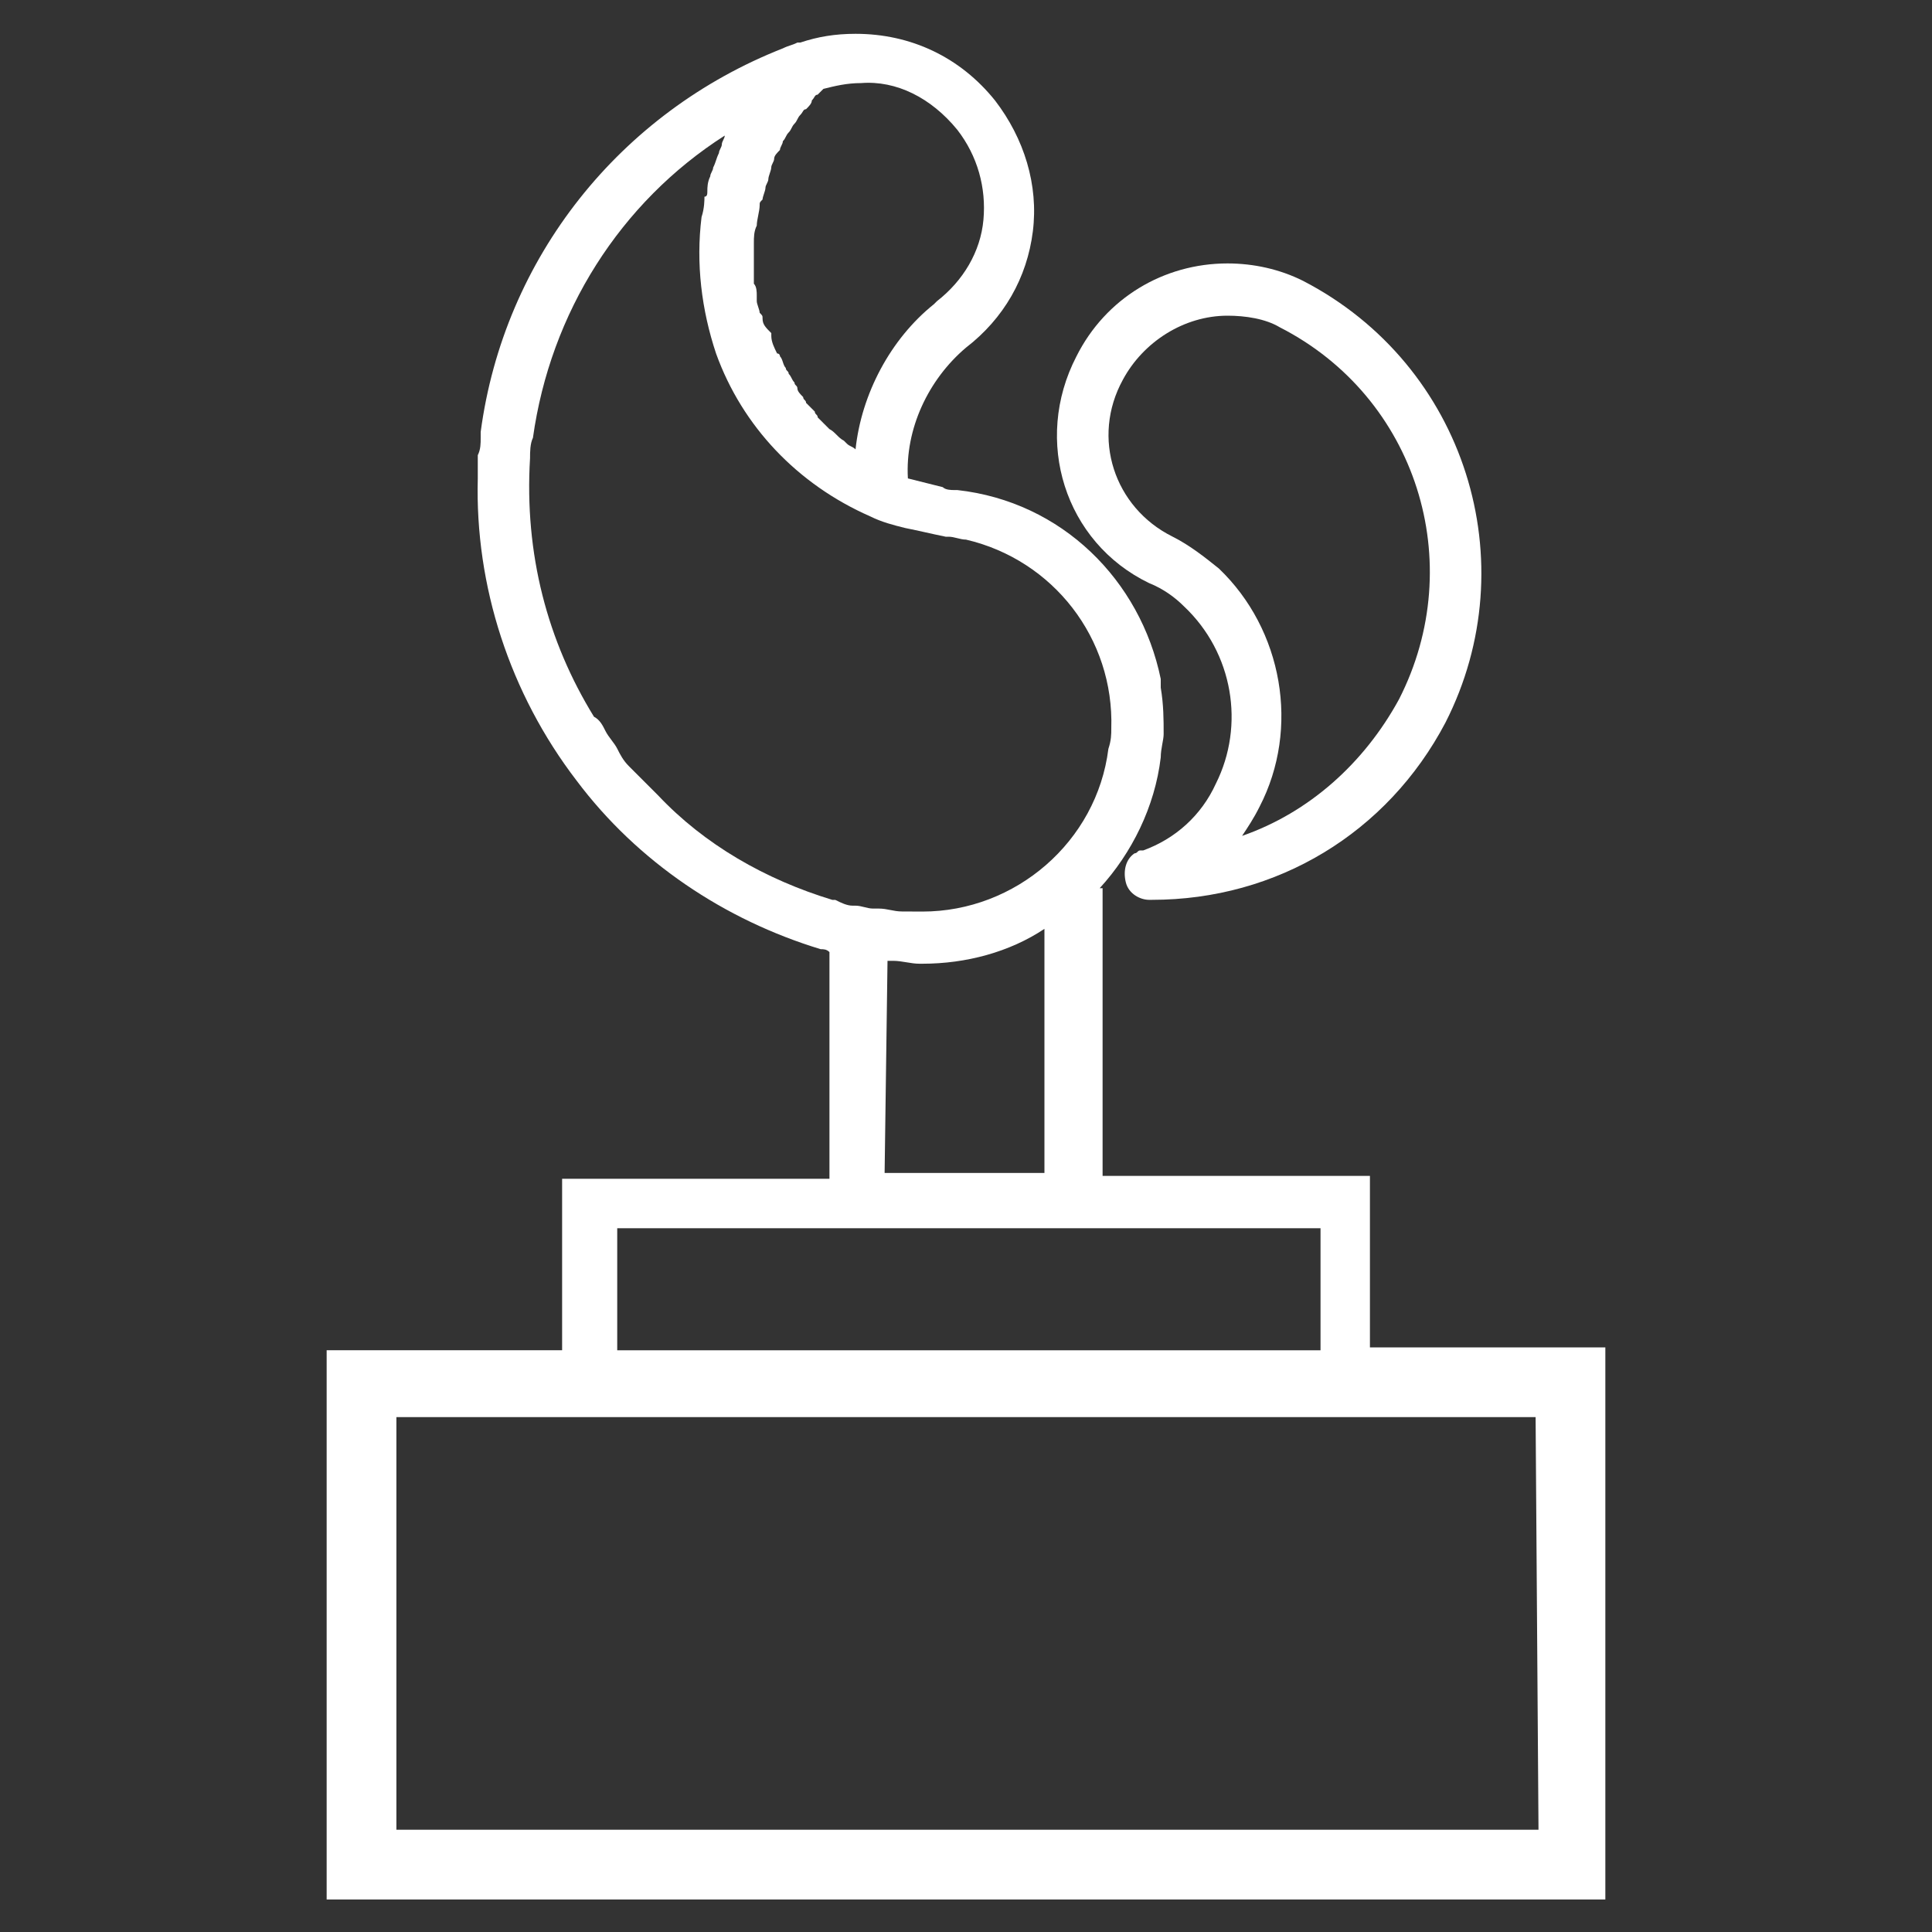
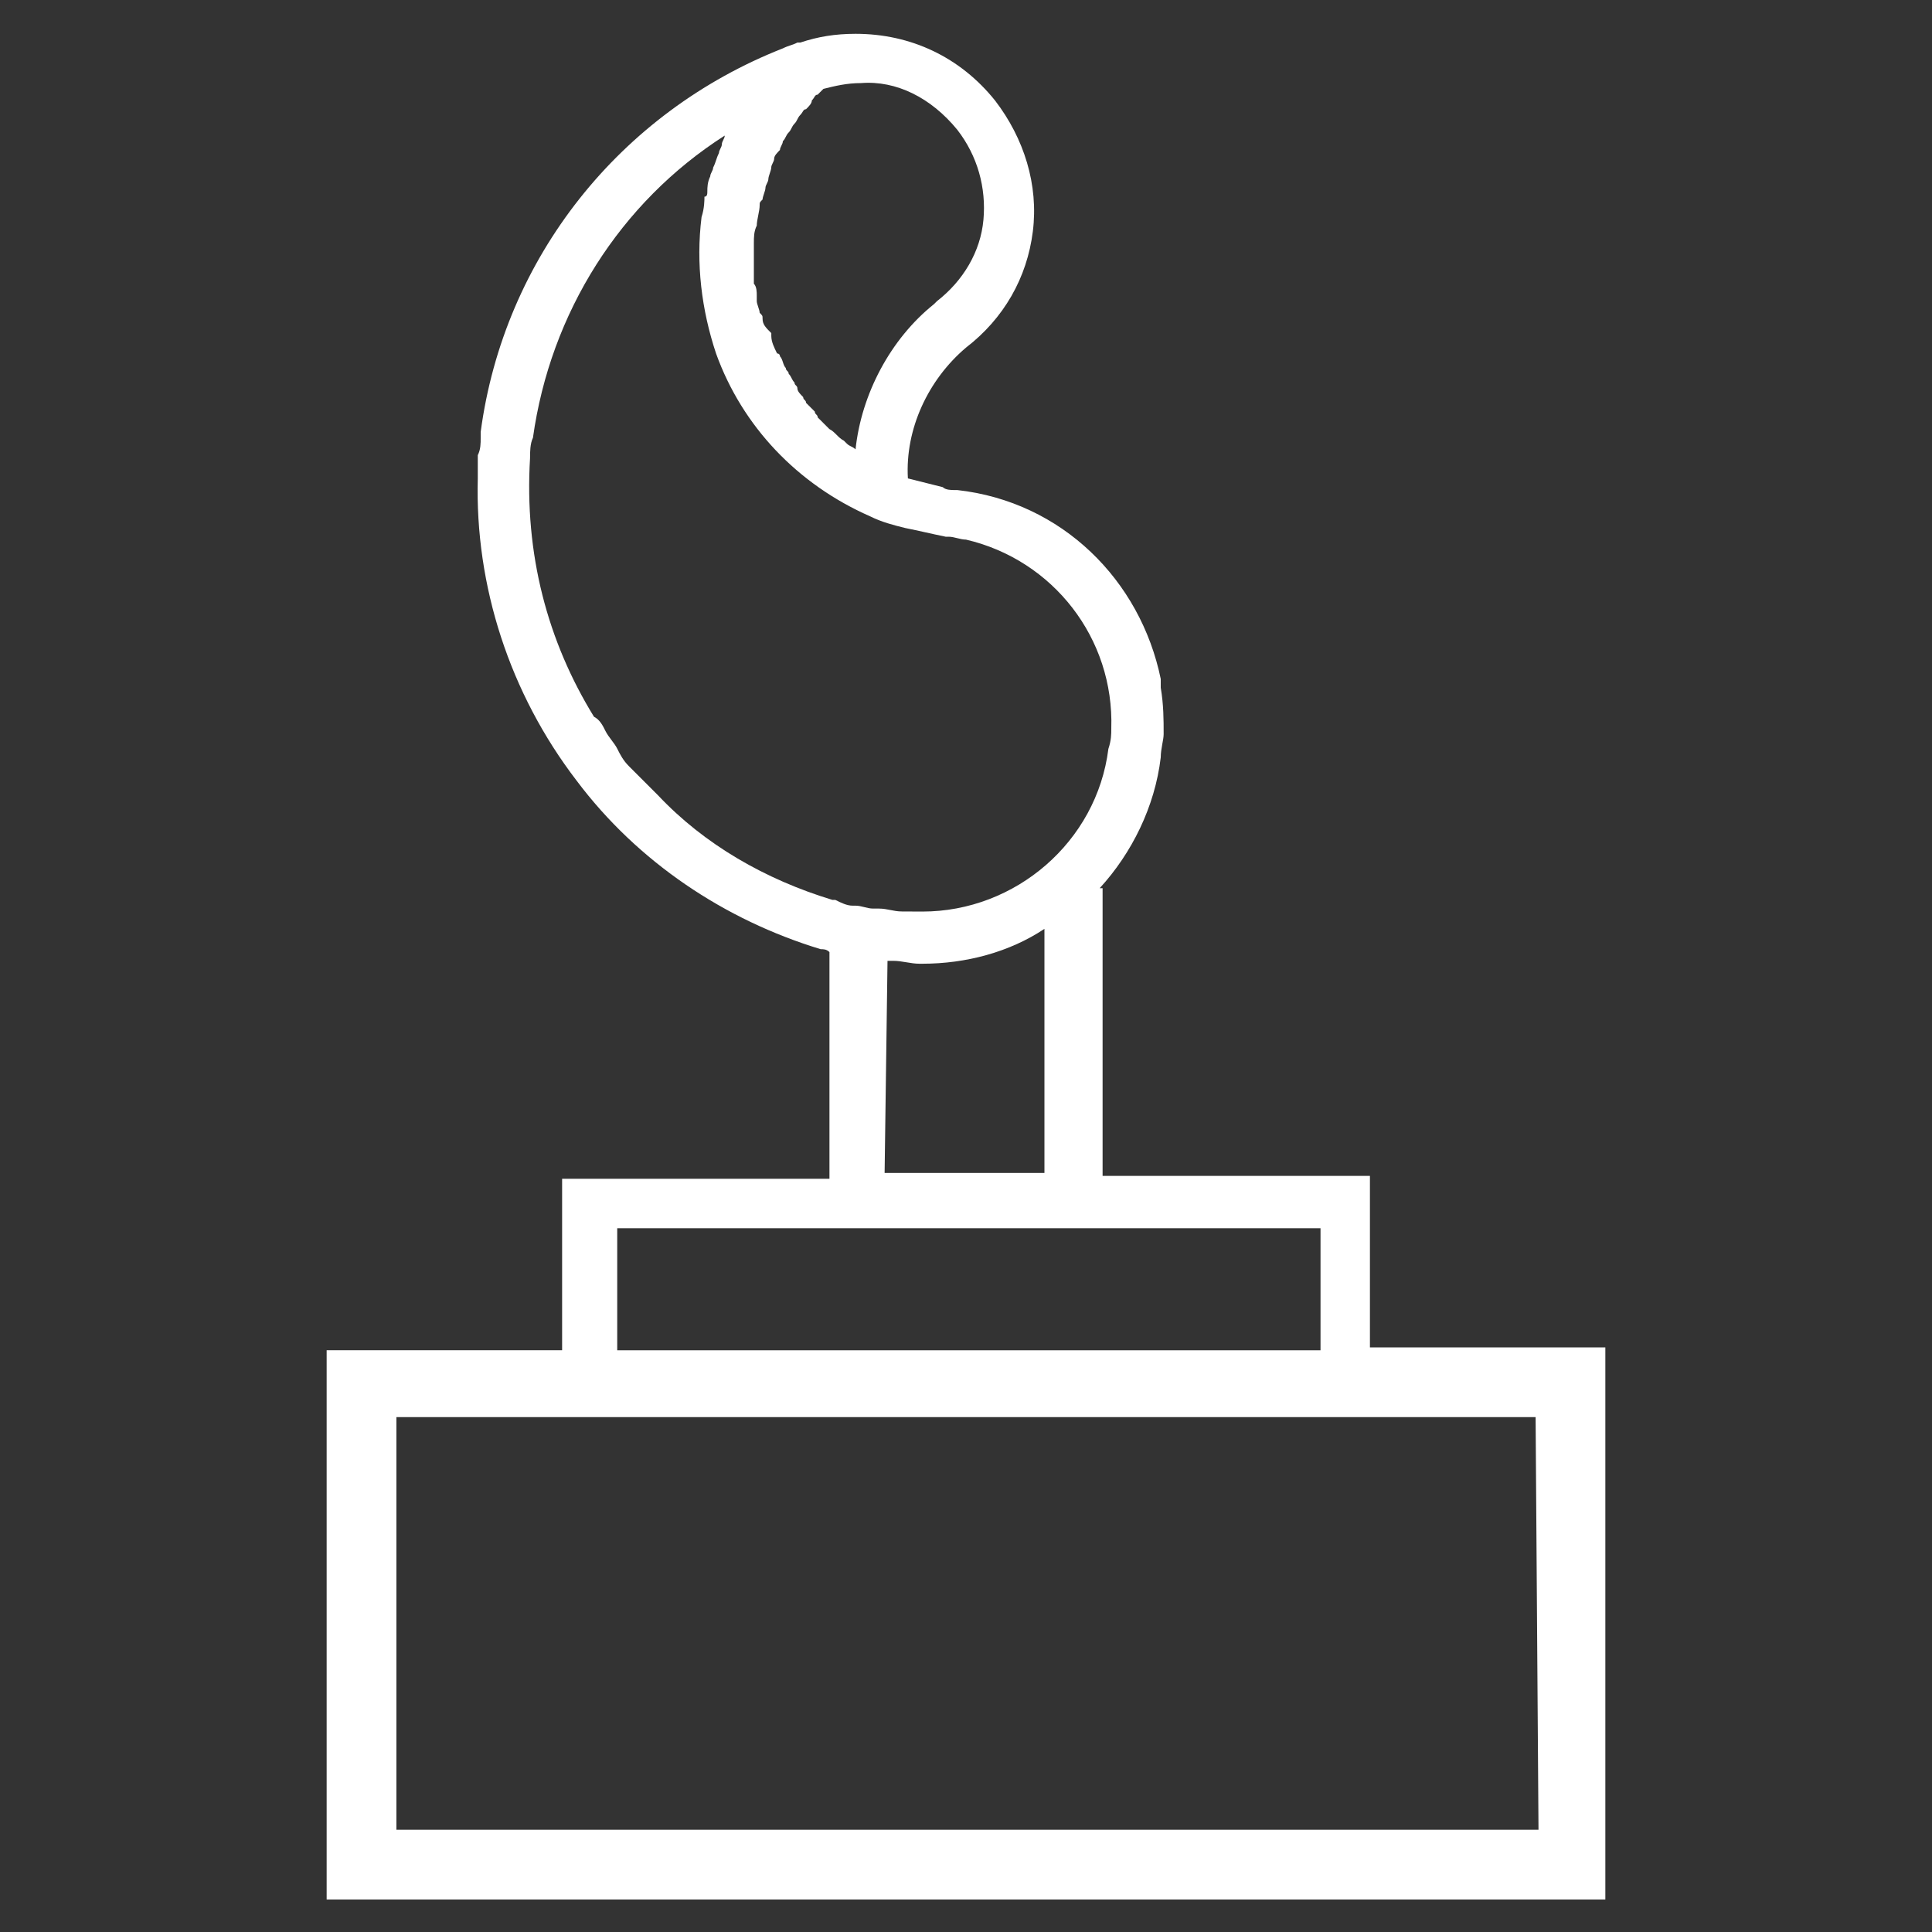
<svg xmlns="http://www.w3.org/2000/svg" version="1.1" id="Livello_1" x="0px" y="0px" viewBox="0 0 400 400" style="enable-background:new 0 0 400 400;" xml:space="preserve">
  <rect x="0" y="0" width="400" height="400" fill="#333333" stroke="none" />
  <style type="text/css">
	.st0{fill:#FFFFFF;}
</style>
-   <path class="st0" d="M237.9,120.72L237.9,120.72c3.01,1.2,5.42,3.01,7.22,4.81c10.23,9.63,12.64,24.67,6.62,36.7  c-3.01,6.62-8.42,11.43-15.04,13.84c0,0,0,0-0.6,0c-0.6,0-0.6,0.6-1.2,0.6c-1.81,1.2-2.41,3.61-1.81,6.02s3.01,3.61,4.81,3.61h0.6  c25.87,0,48.74-13.84,60.77-36.7c16.85-33.09,4.21-74.01-29.48-91.45l0,0c-4.81-2.41-10.23-3.61-15.64-3.61  c-13.24,0-25.27,7.22-31.29,19.25C213.83,91.23,220.45,112.29,237.9,120.72z M232.49,78.6c4.21-7.82,12.64-13.24,21.66-13.24  c3.61,0,7.82,0.6,10.83,2.41l0,0c28.28,14.44,39.11,48.74,24.67,77.01c-7.22,13.24-18.65,23.47-32.49,28.28  c1.2-1.81,2.41-3.61,3.61-6.02c8.42-16.25,4.81-36.7-8.42-49.34c-3.01-2.41-6.02-4.81-9.63-6.62  C230.68,105.07,225.87,90.63,232.49,78.6z" />
  <path class="st0" d="M283.63,278.96v-35.5h-55.35v-59.57h-0.6c6.62-7.22,11.43-16.85,12.64-27.08c0-1.81,0.6-3.61,0.6-4.81  c0-3.01,0-6.02-0.6-9.63v-0.6c0-0.6,0-0.6,0-1.2c-4.21-20.46-20.46-36.7-42.12-39.11h-0.6c-0.6,0-1.81,0-2.41-0.6  c-2.41-0.6-4.81-1.2-7.22-1.81l0,0c-0.6-10.23,4.21-20.46,12.03-27.08l0,0c7.82-6.02,12.64-14.44,13.84-24.07  c1.2-9.63-1.81-19.25-7.82-27.08C198.79,11.81,188.56,7,177.13,7c-4.21,0-7.82,0.6-11.43,1.81l0,0h-0.6c-1.2,0.6-1.81,0.6-3.01,1.2  c-33.69,13.24-57.76,43.32-62.57,79.42c0,0.6,0,0.6,0,1.2c0,1.2,0,2.41-0.6,3.61v0.6c0,1.2,0,3.01,0,4.21l0,0  c-0.6,22.26,6.62,44.52,20.46,62.57c12.64,16.85,30.69,28.88,50.54,34.9l0,0c0.6,0,1.2,0,1.81,0.6v46.93h-55.35v35.5H67.63v113.72  h264.74V278.96L283.63,278.96L283.63,278.96z M186.76,188.71L186.76,188.71c-1.81,0-3.01-0.6-4.81-0.6c-0.6,0-0.6,0-1.2,0  c-1.2,0-2.41-0.6-3.61-0.6h-0.6c-1.2,0-2.41-0.6-3.61-1.2c0,0,0,0-0.6,0c-13.84-4.21-26.47-11.43-36.1-21.66c0,0,0,0-0.6-0.6  c-0.6-0.6-1.81-1.81-2.41-2.41c-0.6-0.6-1.2-1.2-1.81-1.81s-0.6-0.6-1.2-1.2c-1.2-1.2-1.81-2.41-2.41-3.61  c-0.6-1.2-1.81-2.41-2.41-3.61c-0.6-1.2-1.2-2.41-2.41-3.01l0,0c-9.63-15.64-14.44-33.69-13.24-53.55l0,0c0-1.2,0-3.01,0.6-4.21  c3.61-25.87,18.05-48.74,39.71-62.57c0,0.6-0.6,1.2-0.6,1.81c0,0.6-0.6,1.2-0.6,1.81c-0.6,1.2-0.6,1.81-1.2,3.01  c0,0.6-0.6,1.2-0.6,1.81c-0.6,1.2-0.6,2.41-0.6,3.01c0,0.6,0,1.2-0.6,1.2c0,0.6,0,2.41-0.6,4.21c-1.2,9.63,0,19.25,3.01,28.28  c5.42,15.04,16.85,27.08,31.89,33.69c2.41,1.2,4.81,1.81,7.22,2.41c3.01,0.6,5.42,1.2,8.42,1.81h0.6c1.2,0,2.41,0.6,3.61,0.6  c18.05,4.21,30.69,20.46,30.08,39.11c0,1.2,0,2.41-0.6,4.21c-2.41,19.25-19.25,33.69-38.51,33.69  C189.77,188.71,188.56,188.71,186.76,188.71z M198.19,26.86c4.21,5.42,6.02,12.03,5.42,18.65c-0.6,6.62-4.21,12.64-9.63,16.85  c0,0,0,0-0.6,0.6c-9.03,7.22-15.04,18.65-16.25,30.08c-0.6-0.6-1.2-0.6-1.81-1.2l-0.6-0.6c-1.2-0.6-1.81-1.81-3.01-2.41l-0.6-0.6  c-0.6-0.6-1.2-1.2-1.81-1.81c0-0.6-0.6-0.6-0.6-1.2c-0.6-0.6-1.2-1.2-1.81-1.81c0-0.6-0.6-0.6-0.6-1.2c-0.6-0.6-1.2-1.2-1.2-1.81  c0-0.6-0.6-0.6-0.6-1.2c-0.6-0.6-0.6-1.2-1.2-1.81c0-0.6-0.6-0.6-0.6-1.2c-0.6-0.6-0.6-1.81-1.2-2.41c0,0,0-0.6-0.6-0.6  c-0.6-1.2-1.2-2.41-1.2-3.61v-0.6c-1.2-1.2-1.81-1.81-1.81-3.01c0-0.6,0-0.6-0.6-1.2c0-0.6-0.6-1.81-0.6-2.41s0-1.2,0-1.2  c0-0.6,0-1.81-0.6-2.41c0-0.6,0-1.2,0-1.2c0-0.6,0-1.81,0-2.41s0-1.2,0-1.2c0-0.6,0-1.81,0-2.41s0-0.6,0-1.2c0-1.2,0-2.41,0.6-3.61  c0-1.2,0.6-3.01,0.6-4.21c0-0.6,0-0.6,0.6-1.2c0-0.6,0.6-1.81,0.6-2.41c0-0.6,0.6-1.2,0.6-1.81s0.6-1.81,0.6-2.41  c0-0.6,0.6-1.2,0.6-1.81s0.6-1.2,1.2-1.81c0-0.6,0.6-1.2,0.6-1.81c0.6-0.6,0.6-1.2,1.2-1.81c0.6-0.6,0.6-1.2,1.2-1.81  c0.6-0.6,0.6-1.2,1.2-1.81c0.6-0.6,0.6-1.2,1.2-1.2c0.6-0.6,1.2-1.2,1.2-1.81c0.6-0.6,0.6-1.2,1.2-1.2c0.6-0.6,0.6-0.6,1.2-1.2  c2.41-0.6,4.81-1.2,7.82-1.2C185.56,16.63,192.78,20.24,198.19,26.86z M183.75,198.93c0.6,0,1.2,0,1.2,0l0,0  c1.81,0,3.61,0.6,5.42,0.6h0.6l0,0l0,0c9.03,0,18.05-2.41,25.27-7.22v50.54h-33.09L183.75,198.93L183.75,198.93z M127.79,254.29  H273.4v25.27H127.79V254.29z M318.53,378.83H82.07V293.4h235.86L318.53,378.83L318.53,378.83z" />
</svg>